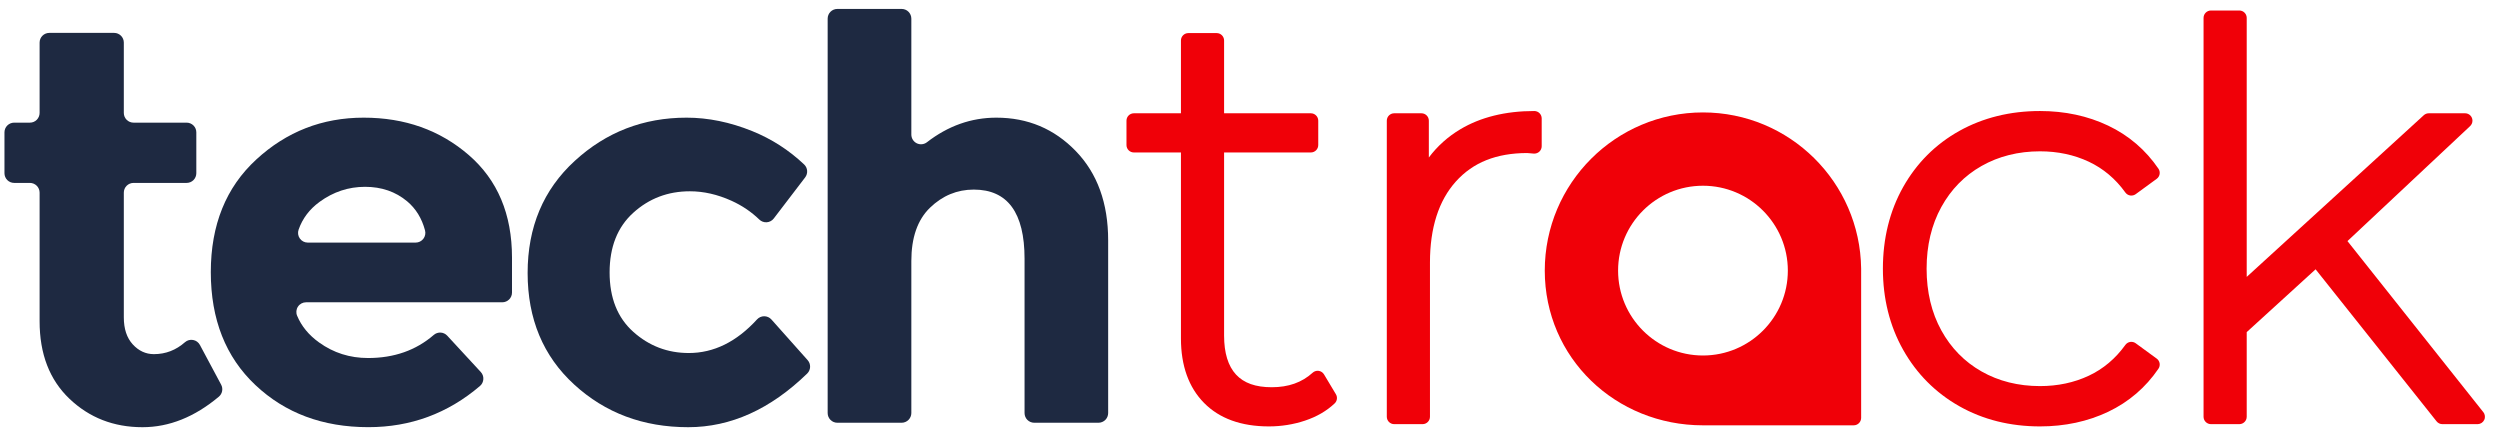
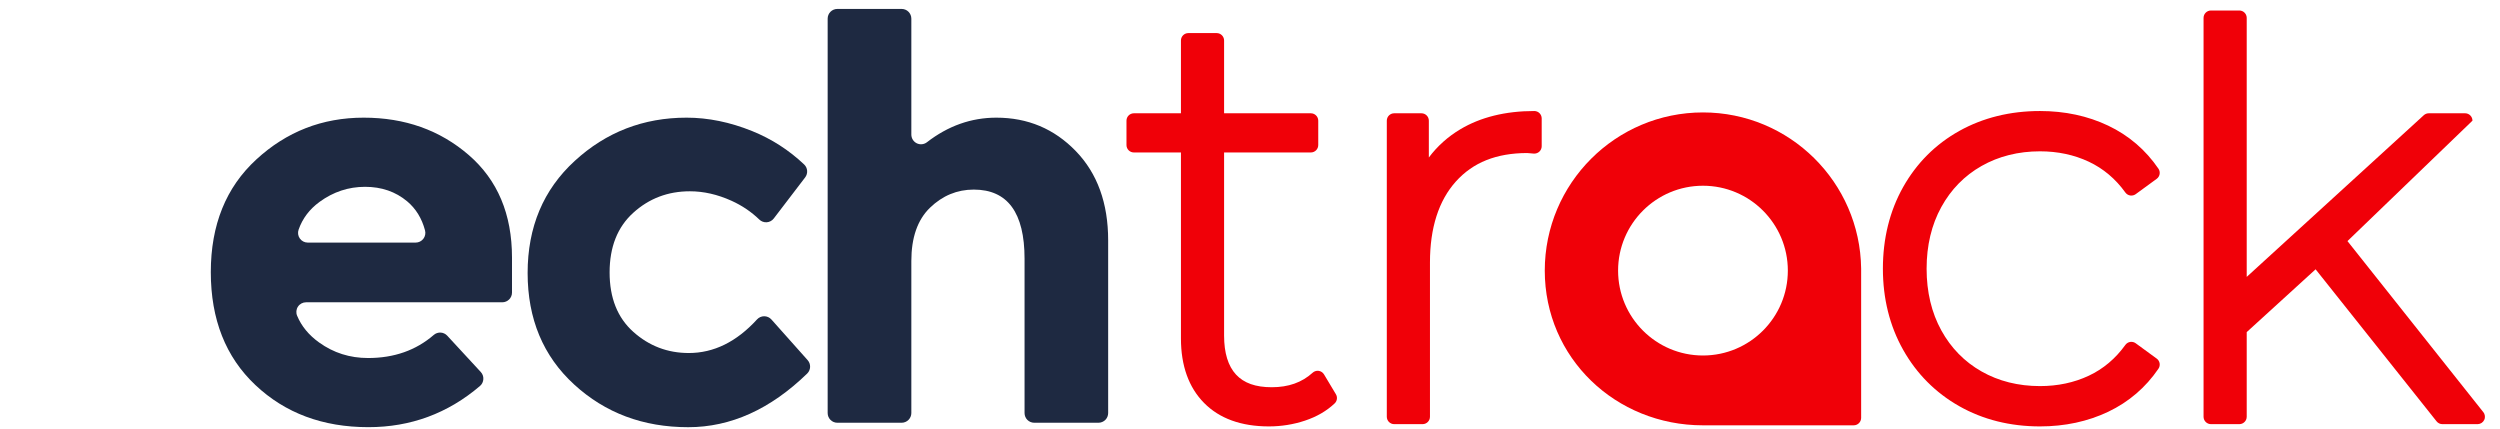
<svg xmlns="http://www.w3.org/2000/svg" width="140" height="24" viewBox="0 0 140 24" fill="none">
-   <path d="M7.477 10.243C7.333 10.243 7.195 10.301 7.092 10.403C6.99 10.504 6.934 10.643 6.934 10.787V17.769C6.934 18.416 7.1 18.92 7.434 19.285C7.765 19.648 8.162 19.832 8.618 19.832C9.276 19.832 9.857 19.607 10.362 19.161C10.486 19.053 10.653 19.009 10.815 19.039C10.978 19.068 11.116 19.17 11.194 19.316C11.555 19.988 12.093 20.999 12.385 21.543C12.506 21.769 12.452 22.049 12.256 22.214C10.896 23.354 9.471 23.923 7.98 23.923C6.366 23.923 5.003 23.392 3.887 22.328C2.774 21.267 2.218 19.82 2.218 17.989V10.787C2.218 10.643 2.16 10.504 2.059 10.403C1.957 10.301 1.819 10.243 1.674 10.243H0.793C0.649 10.243 0.511 10.186 0.409 10.085C0.307 9.982 0.25 9.844 0.25 9.7V7.412C0.25 7.267 0.307 7.129 0.409 7.027C0.511 6.926 0.649 6.868 0.793 6.868H1.674C1.819 6.868 1.957 6.812 2.059 6.709C2.16 6.607 2.218 6.469 2.218 6.325V2.385C2.218 2.085 2.461 1.842 2.761 1.842H6.391C6.691 1.842 6.934 2.085 6.934 2.385V6.325C6.934 6.625 7.177 6.868 7.477 6.868H10.451C10.595 6.868 10.733 6.926 10.835 7.027C10.937 7.129 10.994 7.267 10.994 7.412V9.7C10.994 9.844 10.937 9.982 10.835 10.085C10.733 10.186 10.595 10.243 10.451 10.243H7.477Z" fill="#1E2941" />
  <path d="M22.8 11.274C22.154 10.734 21.369 10.462 20.442 10.462C19.515 10.462 18.666 10.743 17.895 11.305C17.331 11.718 16.94 12.235 16.722 12.859C16.663 13.026 16.688 13.211 16.79 13.355C16.891 13.499 17.056 13.585 17.233 13.585C18.646 13.585 21.892 13.585 23.276 13.585C23.445 13.586 23.605 13.507 23.708 13.372C23.811 13.238 23.846 13.063 23.801 12.899C23.622 12.226 23.289 11.684 22.8 11.274ZM26.925 20.834C27.025 20.942 27.077 21.086 27.067 21.233C27.059 21.38 26.992 21.518 26.88 21.614C25.077 23.153 22.994 23.921 20.629 23.921C18.079 23.921 15.971 23.137 14.303 21.563C12.638 19.994 11.805 17.886 11.805 15.239C11.805 12.596 12.654 10.493 14.352 8.932C16.048 7.37 18.051 6.589 20.364 6.589C22.675 6.589 24.637 7.287 26.252 8.683C27.864 10.079 28.672 11.991 28.672 14.427V16.384C28.672 16.684 28.428 16.928 28.129 16.928H17.14C16.957 16.928 16.787 17.019 16.686 17.171C16.585 17.323 16.568 17.514 16.639 17.682C16.881 18.264 17.29 18.761 17.866 19.176C18.677 19.76 19.591 20.049 20.614 20.049C22.068 20.049 23.294 19.619 24.291 18.756C24.513 18.564 24.847 18.583 25.045 18.798C25.545 19.338 26.426 20.292 26.925 20.834Z" fill="#1E2941" />
  <path d="M38.573 19.769C39.973 19.769 41.248 19.142 42.395 17.886C42.499 17.773 42.645 17.709 42.798 17.71C42.952 17.711 43.098 17.777 43.2 17.892C43.752 18.509 44.718 19.595 45.229 20.169C45.422 20.386 45.41 20.716 45.202 20.919C43.139 22.921 40.919 23.923 38.54 23.923C36.019 23.923 33.894 23.127 32.155 21.534C30.415 19.941 29.547 17.858 29.547 15.288C29.547 12.716 30.426 10.622 32.187 9.009C33.945 7.396 36.032 6.589 38.448 6.589C39.655 6.589 40.878 6.839 42.116 7.338C43.206 7.778 44.18 8.403 45.035 9.213C45.234 9.404 45.256 9.713 45.09 9.933C44.653 10.507 43.822 11.594 43.331 12.235C43.237 12.359 43.094 12.436 42.939 12.447C42.783 12.458 42.631 12.402 42.52 12.293C42.071 11.859 41.551 11.509 40.962 11.242C40.18 10.889 39.405 10.712 38.634 10.712C37.405 10.712 36.35 11.112 35.463 11.915C34.579 12.716 34.138 13.83 34.138 15.256C34.138 16.683 34.579 17.79 35.463 18.582C36.35 19.375 37.386 19.769 38.573 19.769Z" fill="#1E2941" />
  <path d="M51.035 14.616V23.131C51.035 23.274 50.977 23.412 50.875 23.515C50.773 23.616 50.635 23.674 50.491 23.674H46.892C46.592 23.674 46.349 23.43 46.349 23.131V1.043C46.349 0.743 46.592 0.5 46.892 0.5H50.491C50.635 0.5 50.773 0.556 50.875 0.658C50.977 0.76 51.035 0.899 51.035 1.043V7.535C51.035 7.743 51.151 7.93 51.337 8.023C51.521 8.114 51.743 8.093 51.907 7.967C53.093 7.048 54.389 6.589 55.795 6.589C57.556 6.589 59.039 7.214 60.247 8.463C61.453 9.711 62.057 11.378 62.057 13.458V23.131C62.057 23.274 62 23.412 61.899 23.515C61.796 23.616 61.658 23.674 61.514 23.674H57.918C57.774 23.674 57.635 23.616 57.533 23.515C57.431 23.412 57.375 23.274 57.375 23.131V14.491C57.375 11.909 56.426 10.617 54.532 10.617C53.596 10.617 52.778 10.957 52.079 11.633C51.382 12.309 51.035 13.304 51.035 14.616Z" fill="#1E2941" />
  <path d="M68.135 1.853C68.364 1.853 68.549 2.04 68.549 2.268V6.344H73.407C73.636 6.344 73.822 6.53 73.822 6.758V8.124C73.822 8.353 73.636 8.538 73.407 8.538H68.549V18.796C68.549 19.764 68.774 20.497 69.217 20.976C69.659 21.453 70.311 21.685 71.216 21.685C72.156 21.685 72.906 21.419 73.51 20.871C73.587 20.802 73.686 20.764 73.789 20.764C73.809 20.764 73.829 20.765 73.849 20.768C73.972 20.787 74.08 20.858 74.144 20.965L74.81 22.077C74.911 22.244 74.881 22.457 74.74 22.591C74.295 23.013 73.736 23.337 73.077 23.556C72.434 23.77 71.755 23.879 71.058 23.879C69.508 23.879 68.287 23.437 67.427 22.564C66.568 21.694 66.133 20.479 66.133 18.955V8.538H63.498C63.268 8.538 63.083 8.353 63.083 8.124V6.758C63.083 6.53 63.268 6.344 63.498 6.344H66.133V2.268C66.133 2.04 66.317 1.853 66.547 1.853H68.135Z" fill="#F00008" />
  <path d="M79.6 6.344C79.83 6.344 80.015 6.529 80.015 6.758V8.82C80.49 8.186 81.077 7.659 81.77 7.244C82.909 6.562 84.306 6.217 85.921 6.217C86.149 6.217 86.335 6.403 86.335 6.631V8.188C86.335 8.304 86.287 8.414 86.202 8.493C86.125 8.563 86.024 8.602 85.921 8.602C85.909 8.602 85.898 8.601 85.886 8.601L85.523 8.57C83.796 8.573 82.49 9.094 81.529 10.164C80.566 11.235 80.078 12.76 80.078 14.699V23.338C80.078 23.567 79.892 23.752 79.664 23.752H78.076C77.847 23.752 77.661 23.567 77.661 23.338V6.758C77.661 6.529 77.847 6.344 78.076 6.344H79.6Z" fill="#F00008" />
  <path d="M114.241 6.217C112.569 6.217 111.047 6.593 109.72 7.333C108.388 8.077 107.33 9.135 106.575 10.477C105.823 11.816 105.442 13.354 105.442 15.047C105.442 16.723 105.823 18.25 106.575 19.587C107.329 20.929 108.386 21.992 109.718 22.746C111.045 23.498 112.566 23.879 114.241 23.879C115.632 23.879 116.915 23.603 118.056 23.061C119.209 22.512 120.157 21.7 120.873 20.648C120.999 20.464 120.956 20.212 120.775 20.081L119.6 19.223C119.529 19.171 119.443 19.144 119.356 19.144C119.333 19.144 119.311 19.145 119.289 19.148C119.181 19.166 119.084 19.227 119.019 19.316C118.471 20.08 117.782 20.661 116.971 21.041C116.152 21.426 115.234 21.621 114.241 21.621C113.027 21.621 111.926 21.346 110.968 20.802C110.013 20.261 109.254 19.486 108.713 18.501C108.167 17.51 107.89 16.348 107.89 15.047C107.89 13.748 108.167 12.586 108.713 11.595C109.255 10.609 110.013 9.835 110.968 9.294C111.927 8.75 113.029 8.474 114.241 8.474C115.234 8.474 116.153 8.67 116.971 9.055C117.782 9.436 118.471 10.015 119.019 10.779C119.084 10.869 119.181 10.929 119.289 10.947C119.311 10.951 119.333 10.951 119.356 10.951C119.443 10.951 119.528 10.924 119.6 10.872L120.774 10.015C120.956 9.883 120.999 9.632 120.873 9.447C120.156 8.395 119.208 7.583 118.056 7.035C116.915 6.492 115.632 6.217 114.241 6.217Z" fill="#F00008" />
-   <path d="M125.402 0.588C125.63 0.588 125.816 0.774 125.816 1.002V15.506L135.732 6.452C135.807 6.383 135.907 6.344 136.01 6.344H138.047C138.275 6.344 138.458 6.53 138.458 6.758C138.458 6.884 138.401 6.998 138.312 7.075L131.458 13.501L139.066 23.081C139.165 23.205 139.185 23.375 139.115 23.518C139.049 23.656 138.91 23.746 138.757 23.752H136.773C136.646 23.752 136.527 23.694 136.449 23.596L129.674 15.081L125.816 18.598V23.338C125.816 23.563 125.636 23.746 125.412 23.752H123.814C123.585 23.752 123.399 23.567 123.399 23.338V1.002C123.399 0.774 123.585 0.588 123.814 0.588H125.402Z" fill="#F00008" />
+   <path d="M125.402 0.588C125.63 0.588 125.816 0.774 125.816 1.002V15.506L135.732 6.452C135.807 6.383 135.907 6.344 136.01 6.344H138.047C138.275 6.344 138.458 6.53 138.458 6.758L131.458 13.501L139.066 23.081C139.165 23.205 139.185 23.375 139.115 23.518C139.049 23.656 138.91 23.746 138.757 23.752H136.773C136.646 23.752 136.527 23.694 136.449 23.596L129.674 15.081L125.816 18.598V23.338C125.816 23.563 125.636 23.746 125.412 23.752H123.814C123.585 23.752 123.399 23.567 123.399 23.338V1.002C123.399 0.774 123.585 0.588 123.814 0.588H125.402Z" fill="#F00008" />
  <path fill-rule="evenodd" clip-rule="evenodd" d="M95.366 23.818H103.807C104.037 23.818 104.224 23.631 104.224 23.4C104.225 21.94 104.226 17.043 104.224 15.078L104.224 15.038C104.161 10.202 100.216 6.296 95.366 6.296C90.477 6.296 86.507 10.265 86.507 15.154C86.507 20.044 90.477 23.818 95.366 23.818ZM95.366 10.401C92.743 10.401 90.613 12.531 90.613 15.154C90.613 17.778 92.743 19.908 95.366 19.908C97.99 19.908 100.119 17.778 100.119 15.154C100.119 12.531 97.99 10.401 95.366 10.401Z" fill="#F00008" />
</svg>